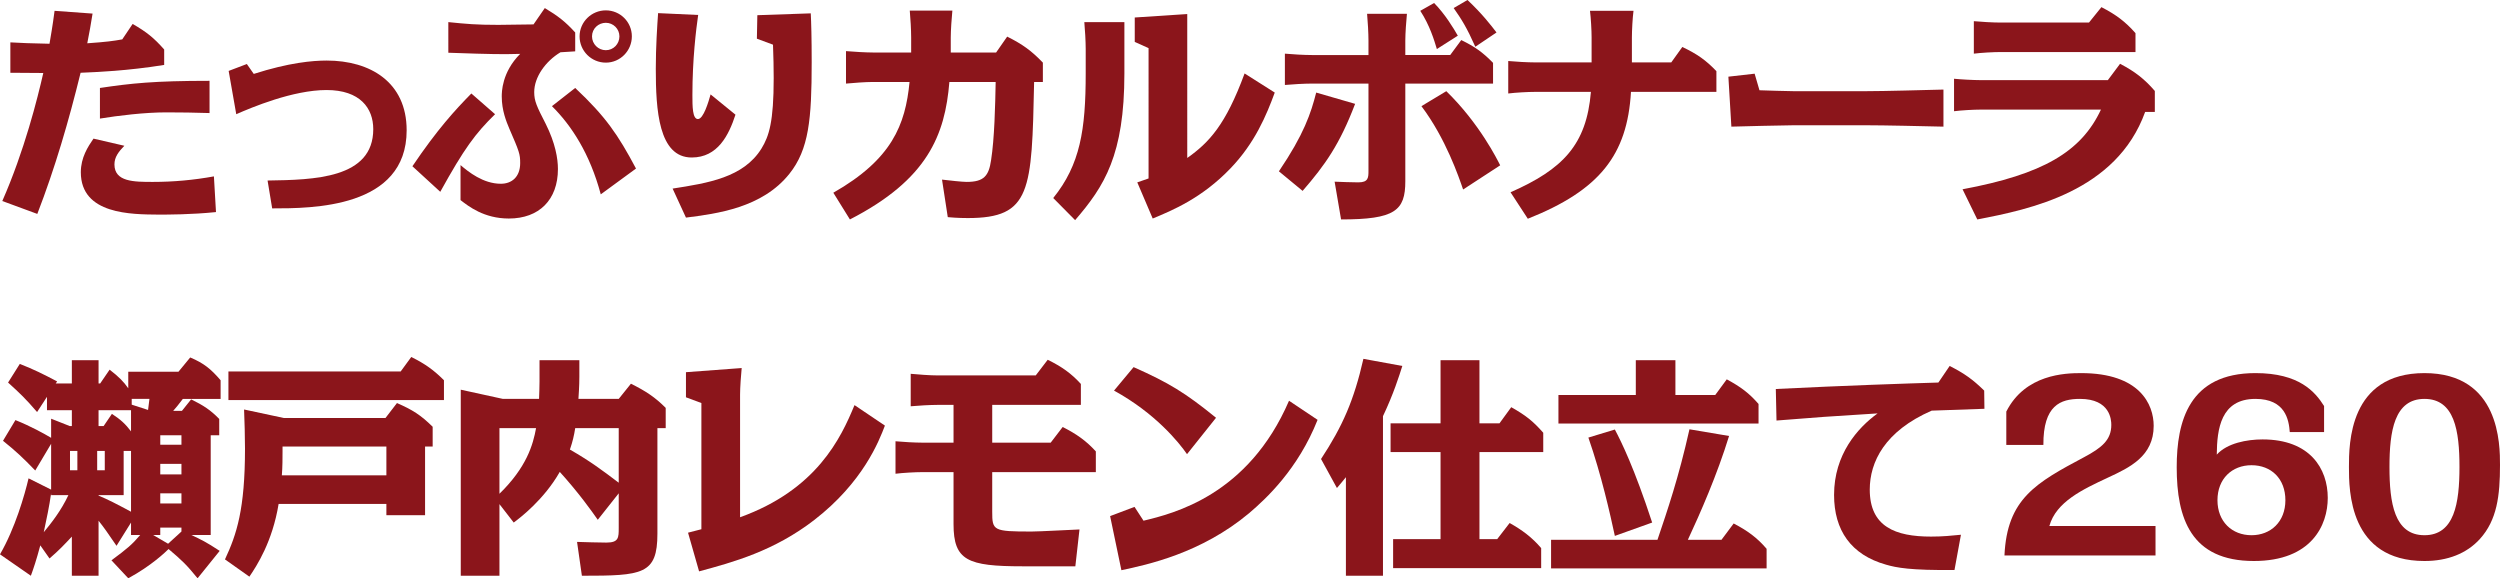
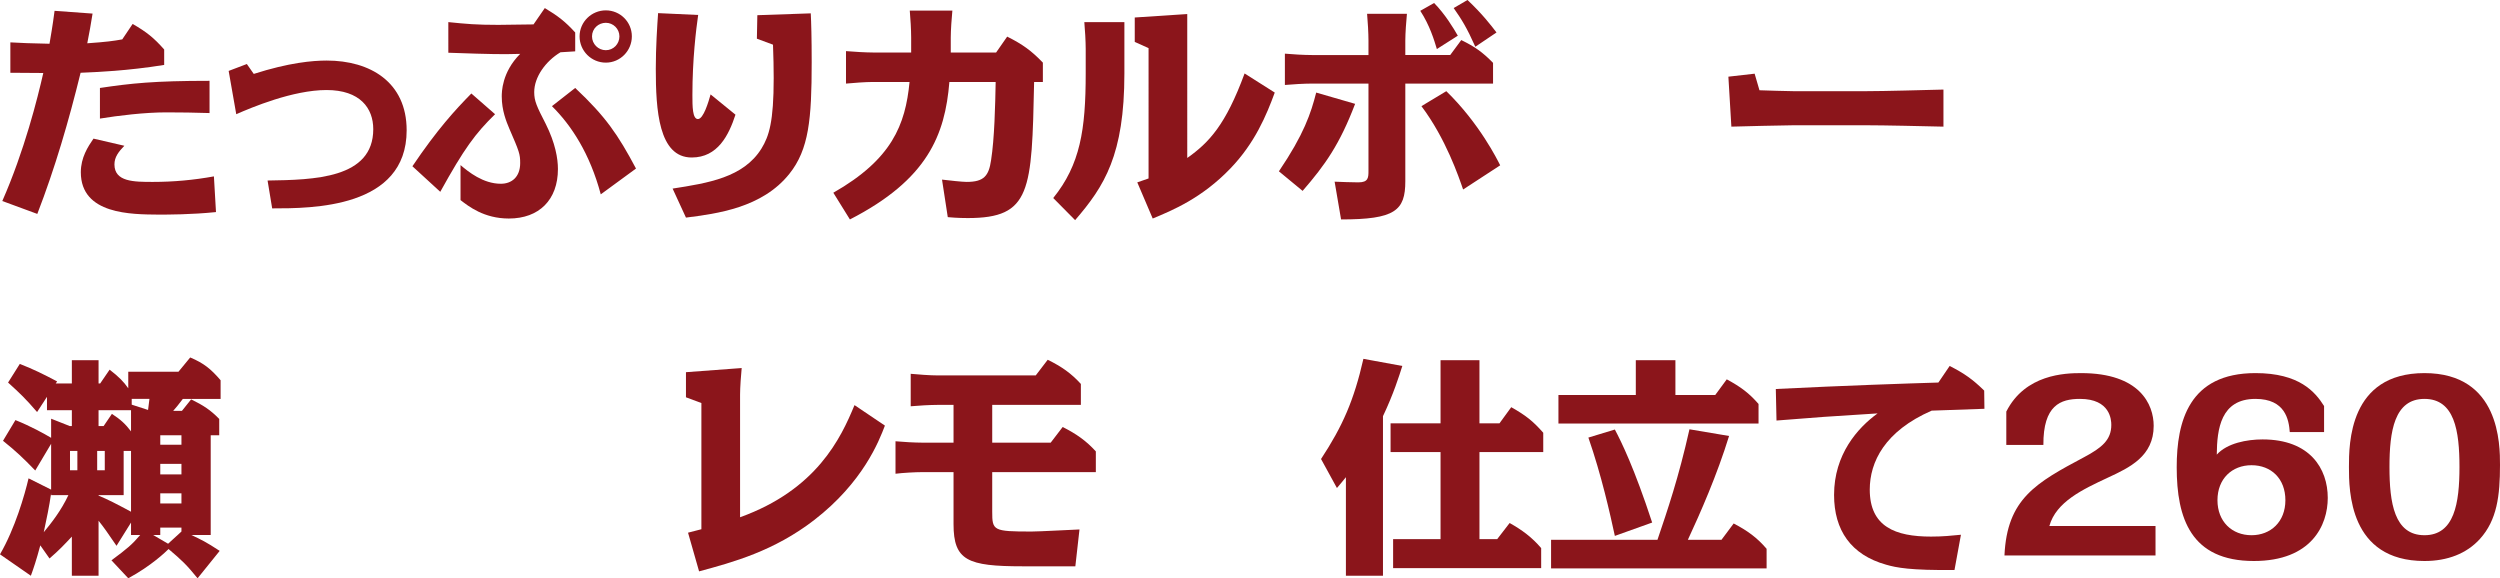
<svg xmlns="http://www.w3.org/2000/svg" id="_レイヤー_2" data-name="レイヤー 2" viewBox="0 0 325.71 75.34">
  <defs>
    <style>
      .cls-1 {
        fill: #8b151b;
      }
    </style>
  </defs>
  <g id="_ハチ食品LP" data-name="ハチ食品LP">
    <g>
      <path class="cls-1" d="M12.06,1.77c-.21,1.32-.42,2.52-.69,3.87,2.55-.18,3.39-.3,4.56-.51l1.35-2.01c1.83,1.05,2.79,1.83,4.11,3.33v2.01c-4.86,.78-8.79,.93-10.89,1.02-1.53,6.24-3.33,12.42-5.64,18.39L.3,26.19c2.88-6.54,4.59-13.38,5.34-16.68-1.14,0-2.61-.03-4.29-.03v-3.96c1.83,.09,2.16,.12,5.1,.18,.15-.93,.39-2.19,.66-4.29l4.95,.36ZM28.14,27.63c-3.18,.33-6.36,.33-7.47,.33-3.54-.03-10.14,0-10.14-5.52,0-1.92,.93-3.33,1.65-4.38l4.02,.93c-.75,.78-1.29,1.47-1.29,2.43,0,2.28,2.55,2.28,5.01,2.28,2.67,0,5.31-.24,7.95-.72l.27,4.65Zm-.84-12.9c-1.41-.06-4.23-.09-5.64-.09-2.79,0-6.27,.42-8.64,.81v-3.99c4.05-.6,6.99-.93,14.28-.93v4.2Z" />
      <path class="cls-1" d="M33.06,9.63c4.59-1.47,7.65-1.74,9.51-1.74,5.64,0,10.41,2.79,10.41,9.09,0,10.17-12.36,10.17-17.52,10.17l-.6-3.63c6.03-.09,13.77-.24,13.77-6.69,0-2.73-1.71-5.1-6.09-5.1s-9.78,2.28-11.76,3.15l-.99-5.64,2.37-.9,.9,1.29Z" />
      <path class="cls-1" d="M64.5,14.88c-2.58,2.52-4.02,4.47-7.14,10.11l-3.63-3.33c3.24-4.8,5.61-7.38,7.68-9.48l3.09,2.7Zm-4.5,6.63c1.02,.87,2.94,2.43,5.25,2.43,1.41,0,2.52-.87,2.52-2.7,0-1.17-.12-1.5-1.41-4.47-.39-.93-.99-2.37-.99-4.2,0-.54,0-3.15,2.4-5.55-2.37,.06-3.39,.06-9.36-.15V2.88c2.37,.24,3.63,.36,6.51,.36,.72,0,3.93-.06,4.59-.06l1.47-2.13c1.74,1.05,2.64,1.74,3.96,3.18v2.46c-.9,.06-1.32,.09-1.92,.12-1.95,1.17-3.42,3.24-3.42,5.19,0,1.17,.33,1.86,1.5,4.14,1.26,2.52,1.59,4.53,1.59,5.88,0,4.02-2.46,6.45-6.39,6.45-3.24,0-5.25-1.59-6.3-2.4v-4.56Zm18.27,3.81c-1.41-5.28-3.81-8.97-6.36-11.49l3.03-2.37c3.96,3.72,5.58,6.09,7.92,10.5l-4.59,3.36Zm4.05-20.58c0,1.86-1.5,3.42-3.39,3.42s-3.42-1.53-3.42-3.42,1.56-3.39,3.42-3.39,3.39,1.5,3.39,3.39Zm-5.19,0c0,.99,.81,1.8,1.8,1.8s1.77-.81,1.77-1.8-.81-1.77-1.77-1.77-1.8,.75-1.8,1.77Z" />
      <path class="cls-1" d="M95.82,14.94c-.87,2.67-2.31,5.58-5.7,5.58-4.32,0-4.68-6.21-4.68-11.55,0-2.88,.18-5.52,.3-7.26l5.22,.24c-.27,1.89-.75,5.76-.75,10.44,0,1.44,0,3.12,.72,3.12s1.38-2.25,1.65-3.21l3.24,2.64Zm-8.19,9.63c4.62-.72,9.24-1.44,11.58-5.22,.99-1.62,1.59-3.48,1.59-9.18,0-1.59-.03-2.46-.09-4.35l-2.1-.78,.06-3.06,6.96-.24c.06,1.17,.12,3.18,.12,6.39,0,7.38-.36,11.34-2.91,14.52-3.54,4.44-9.45,5.19-13.47,5.7l-1.74-3.78Z" />
      <path class="cls-1" d="M108.57,25.11c7.62-4.35,9.39-8.82,9.93-14.43h-4.8c-.96,0-2.52,.12-3.48,.21V6.66c.99,.09,2.67,.18,3.48,.18h5.01v-1.95c0-.96-.09-2.55-.18-3.51h5.55c-.09,.9-.21,2.55-.21,3.51v1.95h5.91l1.44-2.07c2.04,1.02,3.18,1.86,4.65,3.39v2.52h-1.14c-.3,14.22-.39,17.73-8.64,17.73-.3,0-1.32,0-2.61-.12l-.75-4.89c1.02,.12,2.64,.3,3.21,.3,2.25,0,2.88-.78,3.18-2.82,.45-2.85,.54-7.17,.6-10.2h-6.03c-.57,6.93-2.85,12.72-12.96,17.91l-2.16-3.48Z" />
      <path class="cls-1" d="M146.49,9.57c0,10.62-2.61,14.7-6.42,19.11l-2.85-2.88c3.51-4.35,4.23-8.88,4.23-16.23v-3.18c0-.96-.09-2.55-.18-3.51h5.22v6.69Zm19.59,2.49c-1.08,2.94-2.58,6.57-5.79,9.9-3.69,3.84-7.5,5.43-10.11,6.51l-2.01-4.71c.72-.24,.99-.33,1.47-.51V6.27l-1.8-.81V2.28l6.84-.45V20.58c2.85-2.01,5.01-4.32,7.47-11.01l3.93,2.49Z" />
      <path class="cls-1" d="M166.62,22.32c3.27-4.83,4.17-7.56,4.86-10.26l5.07,1.47c-2.01,5.28-3.9,7.95-6.84,11.34l-3.09-2.55Zm11.67-17.04c0-.93-.09-2.52-.18-3.48h5.19c-.09,.9-.21,2.55-.21,3.48v1.89h5.85l1.44-1.95c1.77,.87,2.76,1.56,4.14,2.97v2.7h-11.43v12.72c0,3.84-1.35,4.98-8.37,4.98l-.84-4.92c.42,.03,2.61,.09,3.09,.09,1.32,0,1.32-.63,1.32-1.53V10.89h-7.38c-.96,0-2.55,.09-3.51,.18V6.99c.9,.09,2.55,.18,3.51,.18h7.38v-1.89Zm8.91,1.11c-.36-1.2-.93-3.09-2.16-4.98l1.8-1.02c1.44,1.47,2.52,3.27,3.09,4.26l-2.73,1.74Zm3.42,18.3c-.57-1.65-2.25-6.63-5.43-10.86l3.24-1.95c4.32,4.2,6.66,8.94,7.02,9.66l-4.83,3.15Zm1.59-18.6c-1.11-2.49-1.77-3.54-2.82-5.04l1.8-1.05c1.92,1.8,3.09,3.33,3.78,4.23l-2.76,1.86Z" />
-       <path class="cls-1" d="M207.36,4.89c0-.93-.09-2.52-.21-3.48h5.67c-.12,.9-.21,2.55-.21,3.48v3.24h5.13l1.44-2.01c1.95,.93,3.06,1.71,4.44,3.15v2.7h-11.13c-.48,8.22-4.08,12.81-13.44,16.53l-2.25-3.45c6.81-3,9.9-6.18,10.47-13.08h-7.26c-.96,0-2.55,.09-3.51,.21V7.95c.9,.09,2.55,.18,3.51,.18h7.35v-3.24Z" />
      <path class="cls-1" d="M228.6,9.6l.63,2.16c.81,.03,3.75,.12,4.44,.12h9.42c2.43,0,7.62-.15,10.11-.21v4.83c-2.58-.06-7.68-.18-10.11-.18h-9.42c-1.29,0-6.96,.15-8.1,.18l-.39-6.51,3.42-.39Z" />
-       <path class="cls-1" d="M255.69,24.66c10.44-1.95,15.45-4.86,18.03-10.38h-15.66c-.96,0-2.52,.09-3.48,.21v-4.23c.87,.09,2.55,.18,3.48,.18h16.56l1.59-2.13c1.95,1.02,3.18,1.98,4.53,3.54v2.73h-1.26c-3.75,10.38-15,12.69-21.87,14.01l-1.92-3.93Zm16.47-21.72l1.62-2.01c1.92,.99,3.12,1.89,4.44,3.39v2.46h-17.55c-.96,0-2.55,.09-3.51,.21V2.76c.9,.09,2.55,.18,3.51,.18h11.49Z" />
      <path class="cls-1" d="M25.74,75.34c-1.44-1.77-2.04-2.34-3.78-3.81-.36,.36-2.25,2.19-5.25,3.81l-2.19-2.34c2.07-1.53,2.67-2.04,3.75-3.3h-1.2v-1.62l-1.89,3.03c-1.32-1.92-1.47-2.16-2.34-3.27v7.17h-3.48v-5.1c-.93,.99-1.62,1.74-2.91,2.85l-1.2-1.71c-.51,1.92-.9,3.06-1.23,3.96l-4.02-2.79c1.95-3.36,3.21-7.71,3.72-9.9l2.94,1.47v-5.97l-2.07,3.48c-1.59-1.65-2.55-2.55-4.2-3.87l1.62-2.7c2.01,.81,3.69,1.74,4.65,2.31v-2.49l2.43,.96h.27v-2.07h-3.24v-1.74l-1.29,1.98c-1.5-1.74-2.19-2.4-3.78-3.84l1.53-2.43c1.89,.75,2.97,1.29,4.86,2.28l-.18,.27h2.1v-3.03h3.48v3.03h.21l1.23-1.8c1.2,.93,1.83,1.56,2.43,2.43v-2.16h6.54l1.53-1.86c1.77,.75,2.67,1.47,3.96,2.97v2.43h-4.92c-.57,.75-.93,1.2-1.26,1.56h1.14l1.2-1.5c1.59,.78,2.52,1.38,3.66,2.55v2.13h-1.11v12.99h-2.52c1.32,.63,1.86,.87,3.69,2.07l-2.88,3.57Zm-19.08-11.07c-.24,1.71-.6,3.39-.96,5.07,.99-1.2,2.25-2.79,3.21-4.83h-2.25v-.24Zm3.42-5.52h-.96v2.52h.96v-2.52Zm2.58,2.52h.99v-2.52h-.99v2.52Zm4.41-7.83h-4.23v2.07h.66l1.08-1.59c1.11,.72,1.77,1.32,2.49,2.28v-2.76Zm-4.23,11.13c1.29,.54,2.22,1.02,4.23,2.1v-7.92h-.96v5.76h-3.27v.06Zm6.45-11.16c.03-.27,.06-.39,.18-1.44h-2.31v.75l2.13,.69Zm4.35,15.84v-.51h-2.76v.96h-.93l1.95,1.14,1.74-1.59Zm-2.76-11.31h2.76v-1.23h-2.76v1.23Zm0,3.87h2.76v-1.38h-2.76v1.38Zm0,3.78h2.76v-1.32h-2.76v1.32Z" />
-       <path class="cls-1" d="M36.3,65.65c-.81,4.95-2.85,8.07-3.81,9.48l-3.18-2.25c1.53-3.27,2.61-6.54,2.61-14.43,0-1.59-.06-3.51-.12-5.1l5.19,1.11h13.23l1.5-1.95c2.04,.9,3.06,1.53,4.65,3.09v2.58h-.99v8.94h-5.04v-1.47h-14.04Zm15.9-17.25l1.38-1.89c1.83,.9,2.97,1.74,4.26,3.03v2.58H29.76v-3.72h22.44Zm-15.39,9.78v.66c0,.69,0,2.07-.09,3.09h13.62v-3.75h-13.53Z" />
-       <path class="cls-1" d="M65.07,65.68v9.33h-5.04v-24.24l5.49,1.2h4.71c.03-.66,.06-1.77,.06-2.28v-2.76h5.19v2.16c0,1.26-.09,2.34-.12,2.88h5.25l1.59-1.98c1.98,.99,3.15,1.77,4.53,3.15v2.64h-1.08v13.74c0,5.34-1.92,5.49-9.84,5.49l-.63-4.41c1.17,.03,2.64,.09,3.81,.09,1.62,0,1.62-.63,1.62-1.92v-4.5l-2.73,3.45c-.78-1.11-2.4-3.42-4.95-6.24-2.07,3.63-5.16,5.97-6,6.6l-1.86-2.4Zm0-1.35c3.54-3.45,4.38-6.39,4.77-8.55h-4.77v8.55Zm15.54-8.55h-5.67c-.15,.96-.33,1.74-.69,2.79,2.61,1.5,4.14,2.64,6.36,4.32v-7.11Z" />
      <path class="cls-1" d="M115.29,55.45c-.78,2.04-2.85,7.38-9.21,12.3-5.25,4.05-10.56,5.49-15,6.69l-1.44-5.04c.27-.06,1.5-.39,1.74-.45v-16.44l-2.01-.75v-3.27l7.26-.54c-.09,.87-.21,2.55-.21,3.48v15.96c9.99-3.6,13.14-10.32,14.91-14.61l3.96,2.67Z" />
      <path class="cls-1" d="M129.27,57.67h7.62l1.56-2.04c1.83,.93,3.06,1.8,4.32,3.18v2.7h-13.5v5.16c0,2.46,.12,2.58,5.13,2.58,.99,0,5.34-.24,6.24-.27l-.54,4.8h-6.87c-7.17,0-9-.75-9-5.49v-6.78h-4.08c-.93,0-2.52,.09-3.48,.21v-4.23c.9,.09,2.55,.18,3.48,.18h4.08v-4.92h-2.07c-.96,0-2.55,.09-3.51,.18v-4.23c.9,.09,2.55,.21,3.51,.21h12.78l1.56-2.04c1.83,.9,3.06,1.77,4.32,3.15v2.73h-11.55v4.92Z" />
-       <path class="cls-1" d="M148.98,67.84c3.87-.93,13.65-3.3,18.96-15.63l3.72,2.49c-2.55,6.42-6.69,10.26-8.91,12.15-6.27,5.25-13.29,6.72-16.65,7.44l-1.47-7.05,3.18-1.2,1.17,1.8Zm5.67-8.67c-1.05-1.53-4.14-5.34-9.51-8.28l2.55-3.06c4.59,2.04,6.72,3.33,10.74,6.6l-3.78,4.74Z" />
      <path class="cls-1" d="M180.18,75.01h-4.83v-12.84c-.36,.45-.63,.78-1.17,1.41l-2.07-3.78c2.82-4.29,4.29-7.65,5.52-13.05l5.07,.93c-.42,1.32-1.14,3.63-2.52,6.54v20.79Zm15.18-19.86l1.53-2.1c1.92,1.08,2.85,1.83,4.17,3.33v2.52h-8.31v11.34h2.31l1.62-2.1c1.62,.9,2.94,1.89,4.11,3.27v2.61h-19.29v-3.78h6.18v-11.34h-6.51v-3.75h6.51v-8.22h5.07v8.22h2.61Z" />
      <path class="cls-1" d="M224.28,70.33l1.59-2.13c1.83,.96,3.06,1.86,4.29,3.3v2.55h-28.08v-3.72h13.86c1.29-3.81,2.76-8.1,4.17-14.4l5.16,.87c-1.56,5.07-3.75,10.05-5.37,13.53h4.38Zm-.81-18.87l1.5-2.04c1.83,.99,2.91,1.8,4.14,3.21v2.55h-26.07v-3.72h10.08v-4.53h5.16v4.53h5.19Zm-13.08,18.36c-.63-2.91-1.74-7.89-3.45-12.81l3.45-1.05c.84,1.59,2.52,4.98,4.86,12.12l-4.86,1.74Z" />
      <path class="cls-1" d="M254.64,74.26c-5.76,.06-7.56-.3-8.91-.69-4.59-1.29-6.78-4.5-6.78-9.09,0-5.28,3.06-8.73,5.67-10.62-6.78,.42-7.53,.48-13.17,.93l-.09-4.11c9.03-.45,17.13-.72,21.18-.84l1.47-2.16c1.89,.96,3,1.74,4.5,3.21l.03,2.37c-1.08,.03-5.88,.21-6.87,.24-6.12,2.67-8.07,6.69-8.07,10.29,0,4.83,3.33,6.12,7.98,6.12,1.56,0,2.67-.12,3.9-.24l-.84,4.59Z" />
      <path class="cls-1" d="M261.39,53.62c2.46-4.86,7.65-5.01,9.75-5.01,7.65,0,9.45,4.08,9.45,6.87,0,3.96-3.12,5.43-5.97,6.75-3.27,1.53-6.75,3.15-7.62,6.3h13.83v3.84h-19.68c.33-7.41,4.14-9.48,10.38-12.81,2.31-1.23,3.54-2.25,3.54-4.2,0-.63-.12-3.39-4.08-3.39-2.52,0-4.8,.81-4.77,6h-4.83v-4.35Z" />
      <path class="cls-1" d="M298.32,56.29c-.12-1.59-.57-4.32-4.47-4.32-4.53,0-5.01,3.93-5.04,7.26,1.35-1.5,3.93-1.98,5.97-1.98,6.18,0,8.49,3.81,8.49,7.62,0,3.54-2.1,8.22-9.63,8.22-8.22,0-10.05-5.58-10.05-12.21,0-5.97,1.59-12.27,10.26-12.27,5.7,0,7.77,2.43,8.94,4.29v3.39h-4.47Zm-4.98,13.44c2.49,0,4.41-1.74,4.41-4.56s-1.86-4.56-4.41-4.56-4.44,1.77-4.44,4.56,1.89,4.56,4.44,4.56Z" />
      <path class="cls-1" d="M315.87,48.61c9.84,0,9.84,9.33,9.84,11.97,0,4.02-.39,7.17-2.61,9.63-1.74,1.92-4.23,2.88-7.23,2.88-9.84,0-9.84-9.24-9.84-12.24s0-12.24,9.84-12.24Zm0,21.12c3.9,0,4.56-4.17,4.56-8.88s-.63-8.88-4.56-8.88-4.56,4.2-4.56,8.88,.63,8.88,4.56,8.88Z" />
    </g>
  </g>
</svg>